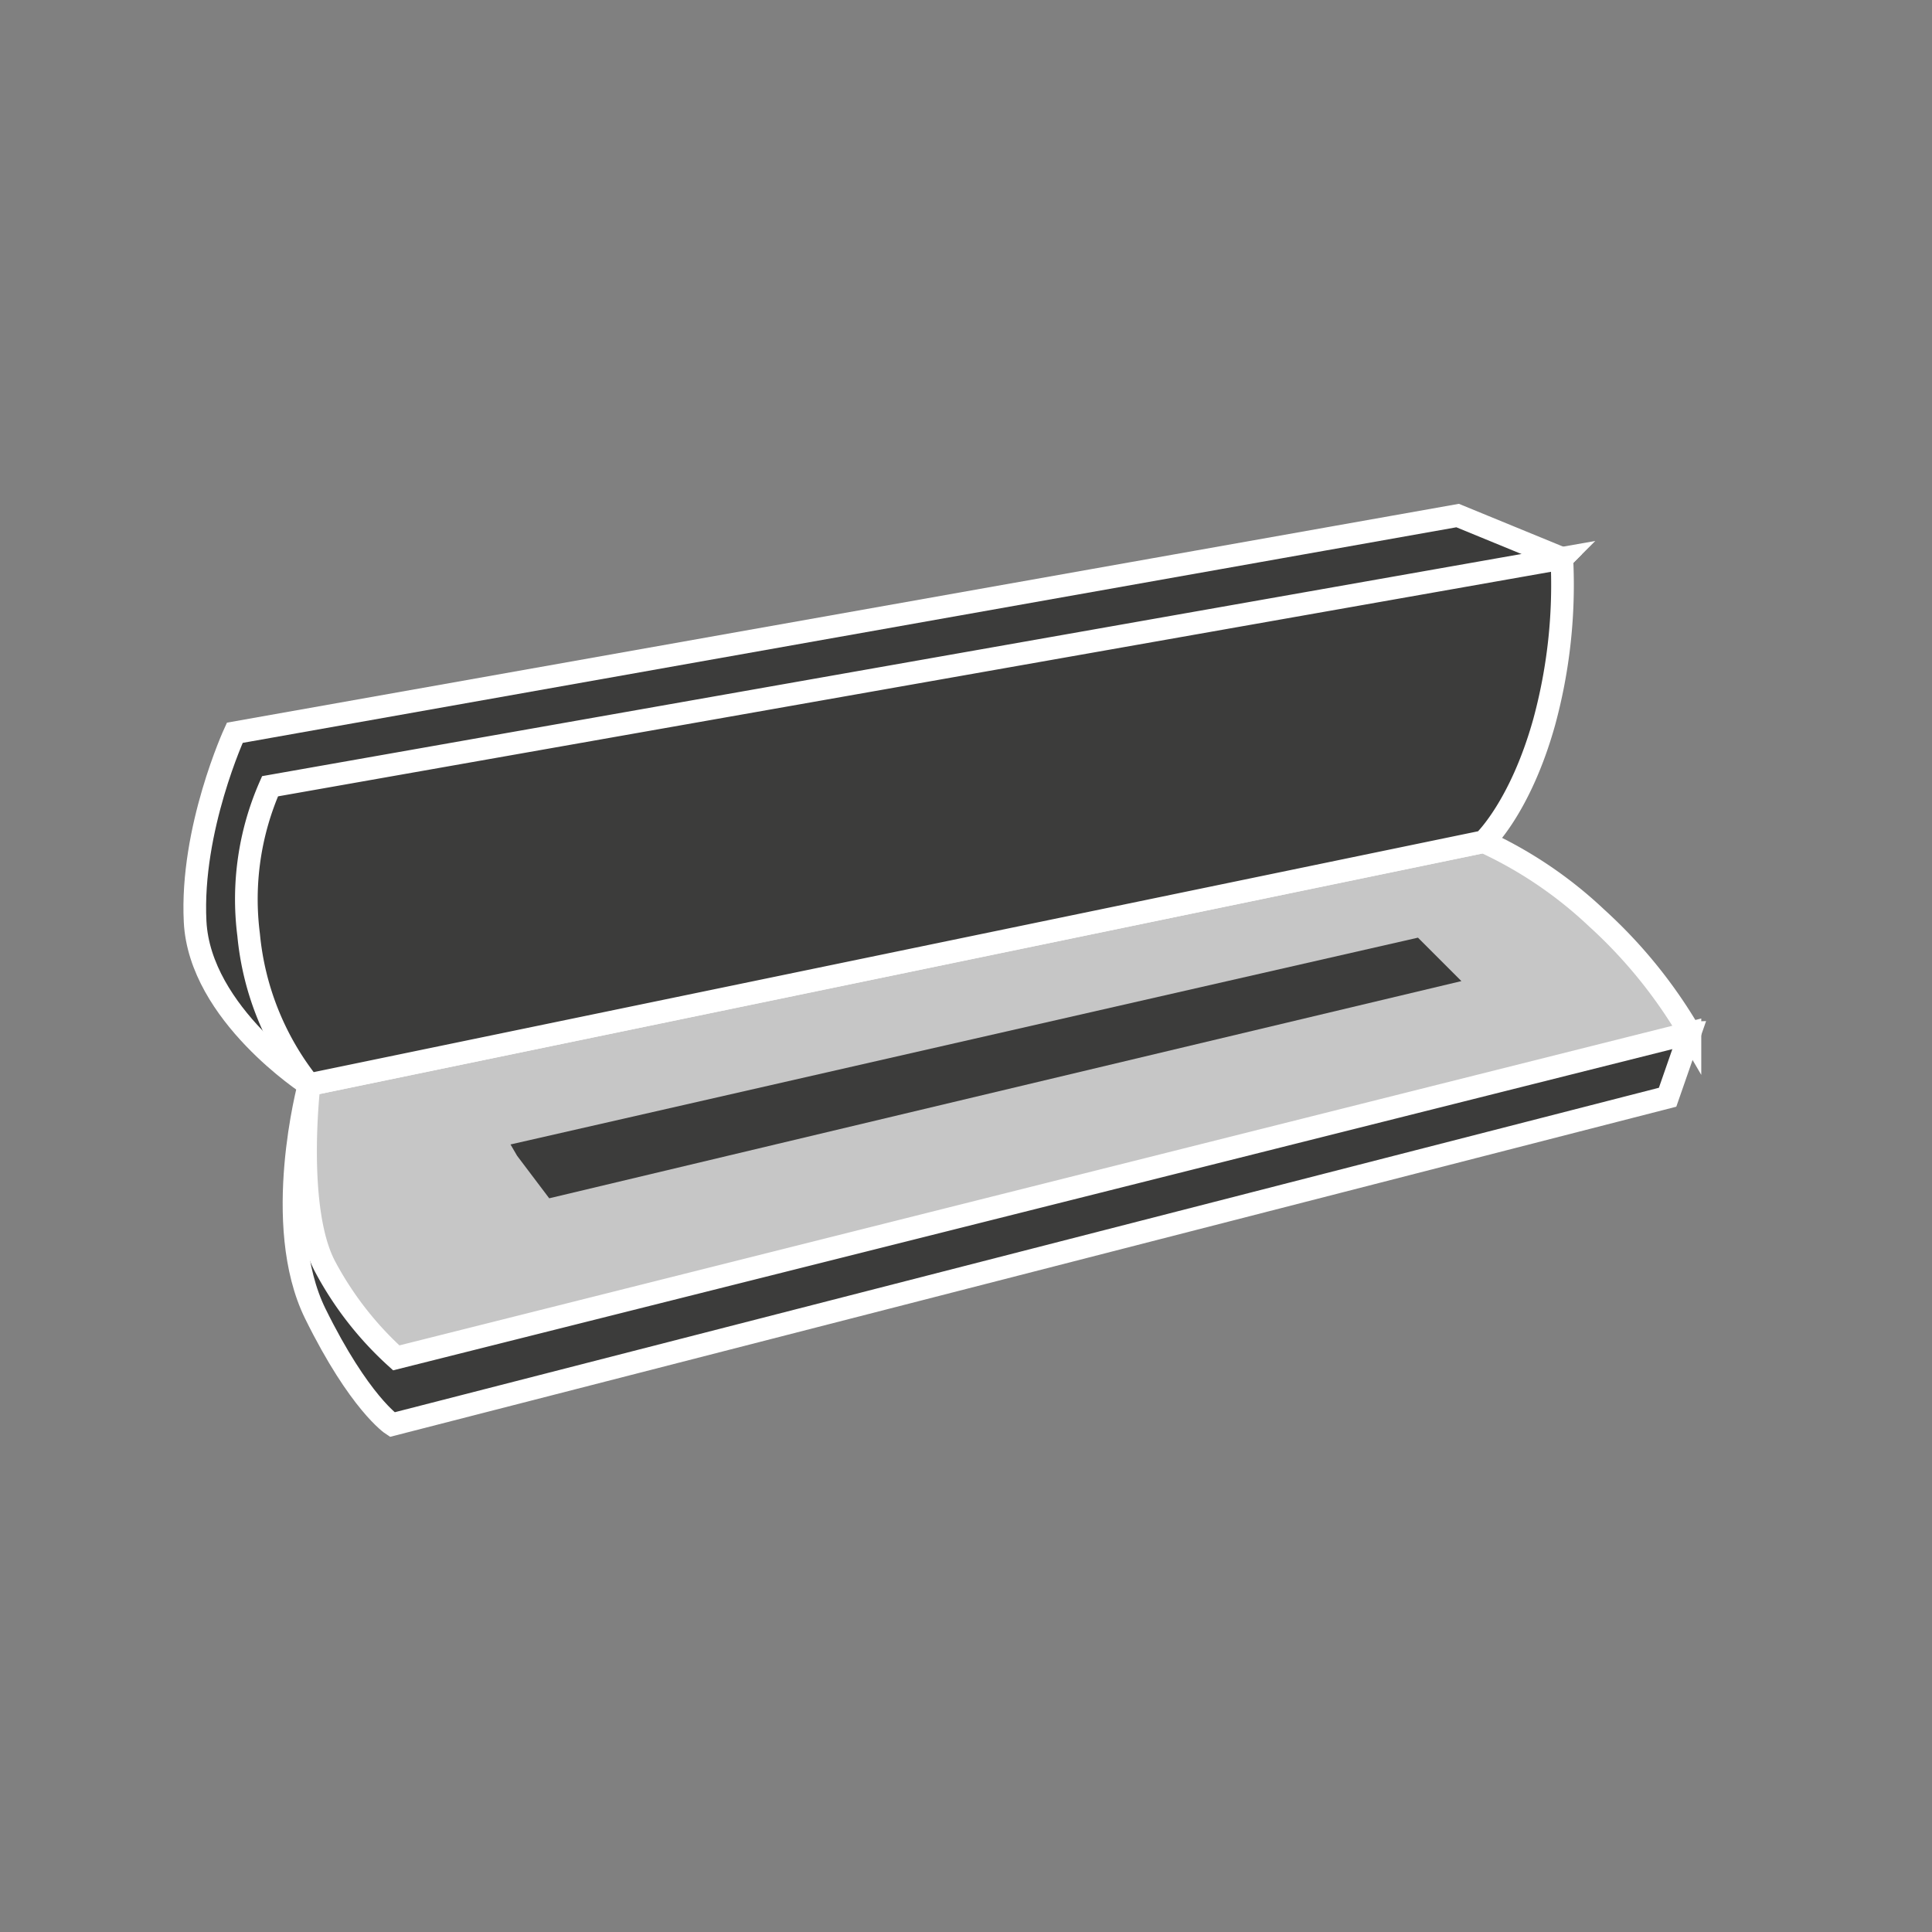
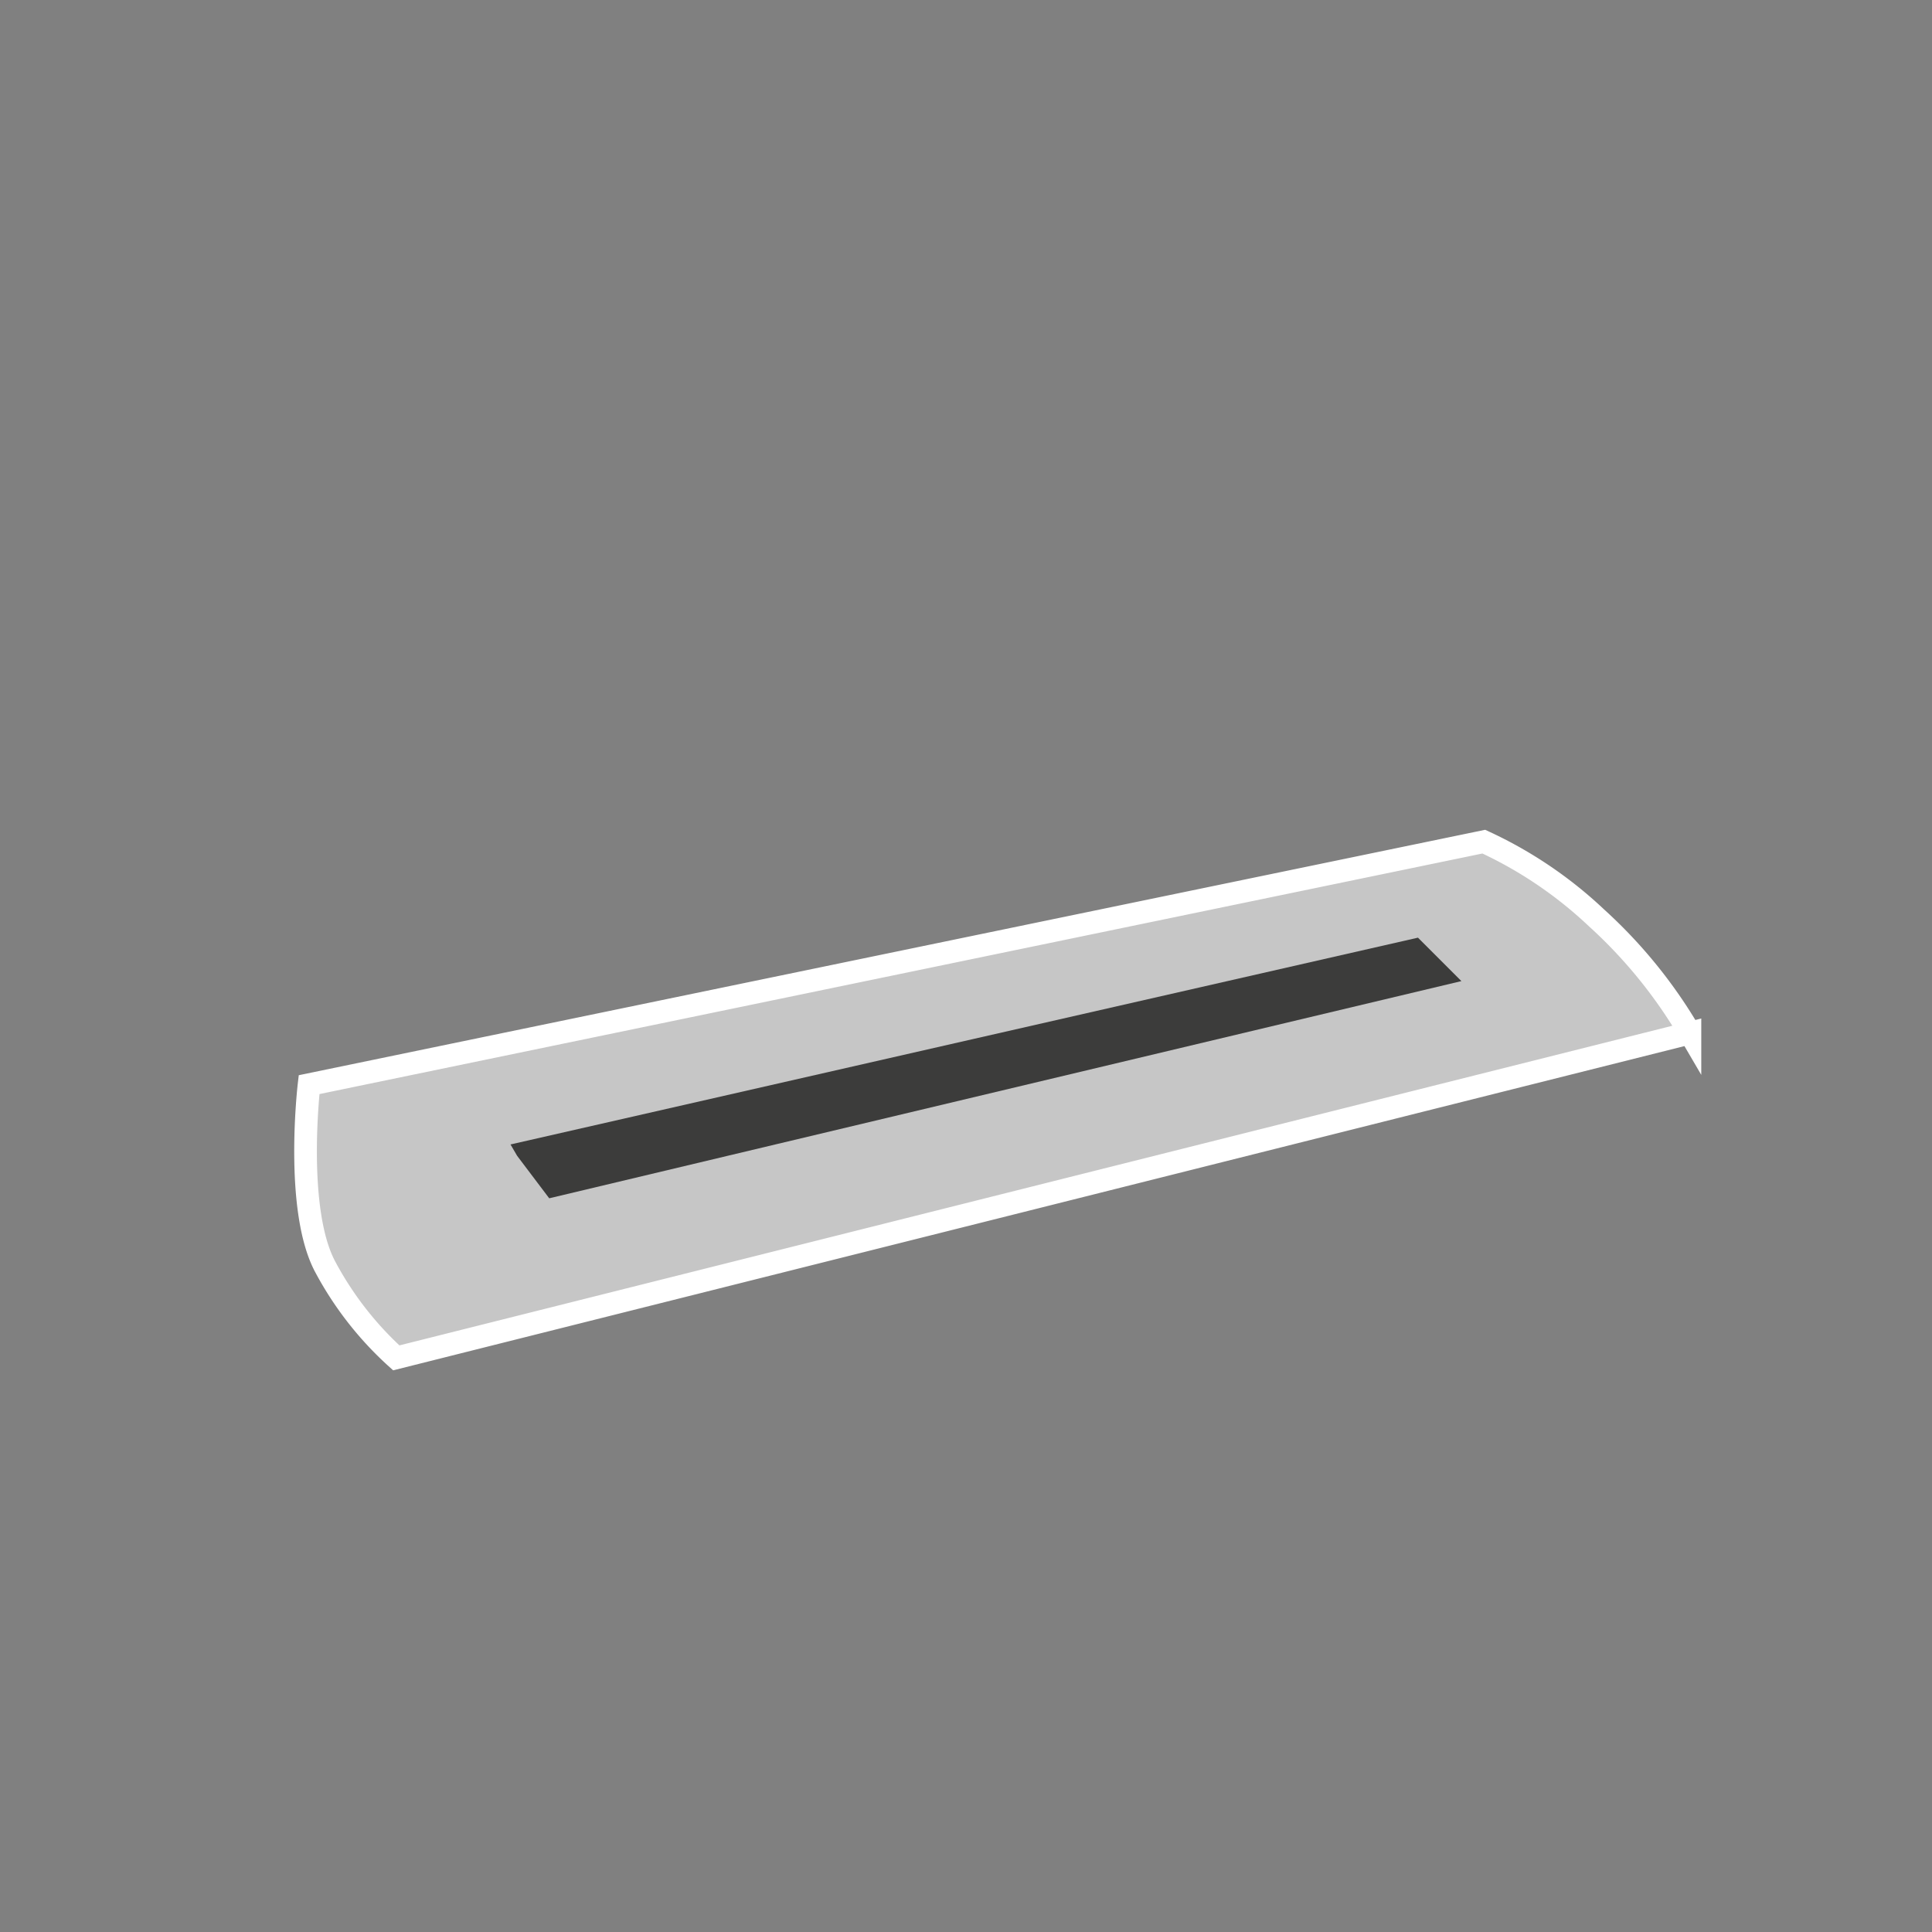
<svg xmlns="http://www.w3.org/2000/svg" viewBox="0 0 127.873 127.873">
  <rect x="0" y="0" width="127.873" height="127.873" fill="#808080" stroke="none" />
  <title>Stempel</title>
  <g id="Ebene_1" data-name="Ebene 1">
-     <path d="M20.456,71.79s-2.5,9.25.417,15.167,5.083,7.333,5.083,7.333l84.417-21.667,1.479-4.25Z" fill="#3c3c3b" stroke="#fff" stroke-miterlimit="10" stroke-width="1.5" />
    <path d="M20.456,71.79s-.979,8.271,1.083,12.083a22.219,22.219,0,0,0,4.688,6l85.625-21.5a32.262,32.262,0,0,0-6.187-7.625,27.77,27.77,0,0,0-7.458-5.042Z" fill="#c6c6c6" stroke="#fff" stroke-miterlimit="10" stroke-width="1.5" />
-     <path d="M20.456,71.79S13.226,67.123,12.914,61s2.625-12.5,2.625-12.5L96.476,34.123l6.9,2.833L89.789,50.686Z" fill="#3c3c3b" stroke="#fff" stroke-miterlimit="10" stroke-width="1.5" />
-     <path d="M20.456,71.79a18.715,18.715,0,0,1-4-9.917,18.6,18.6,0,0,1,1.417-9.833l85.5-15.083a34.626,34.626,0,0,1-1.167,10.833c-1.583,5.667-4,7.917-4,7.917Z" fill="#3c3c3b" stroke="#fff" stroke-miterlimit="10" stroke-width="1.5" />
    <polygon points="93.851 62.061 96.726 64.936 36.351 79.311 34.226 76.498 33.789 75.748 93.851 62.061" fill="#3c3c3b" />
  </g>
</svg>